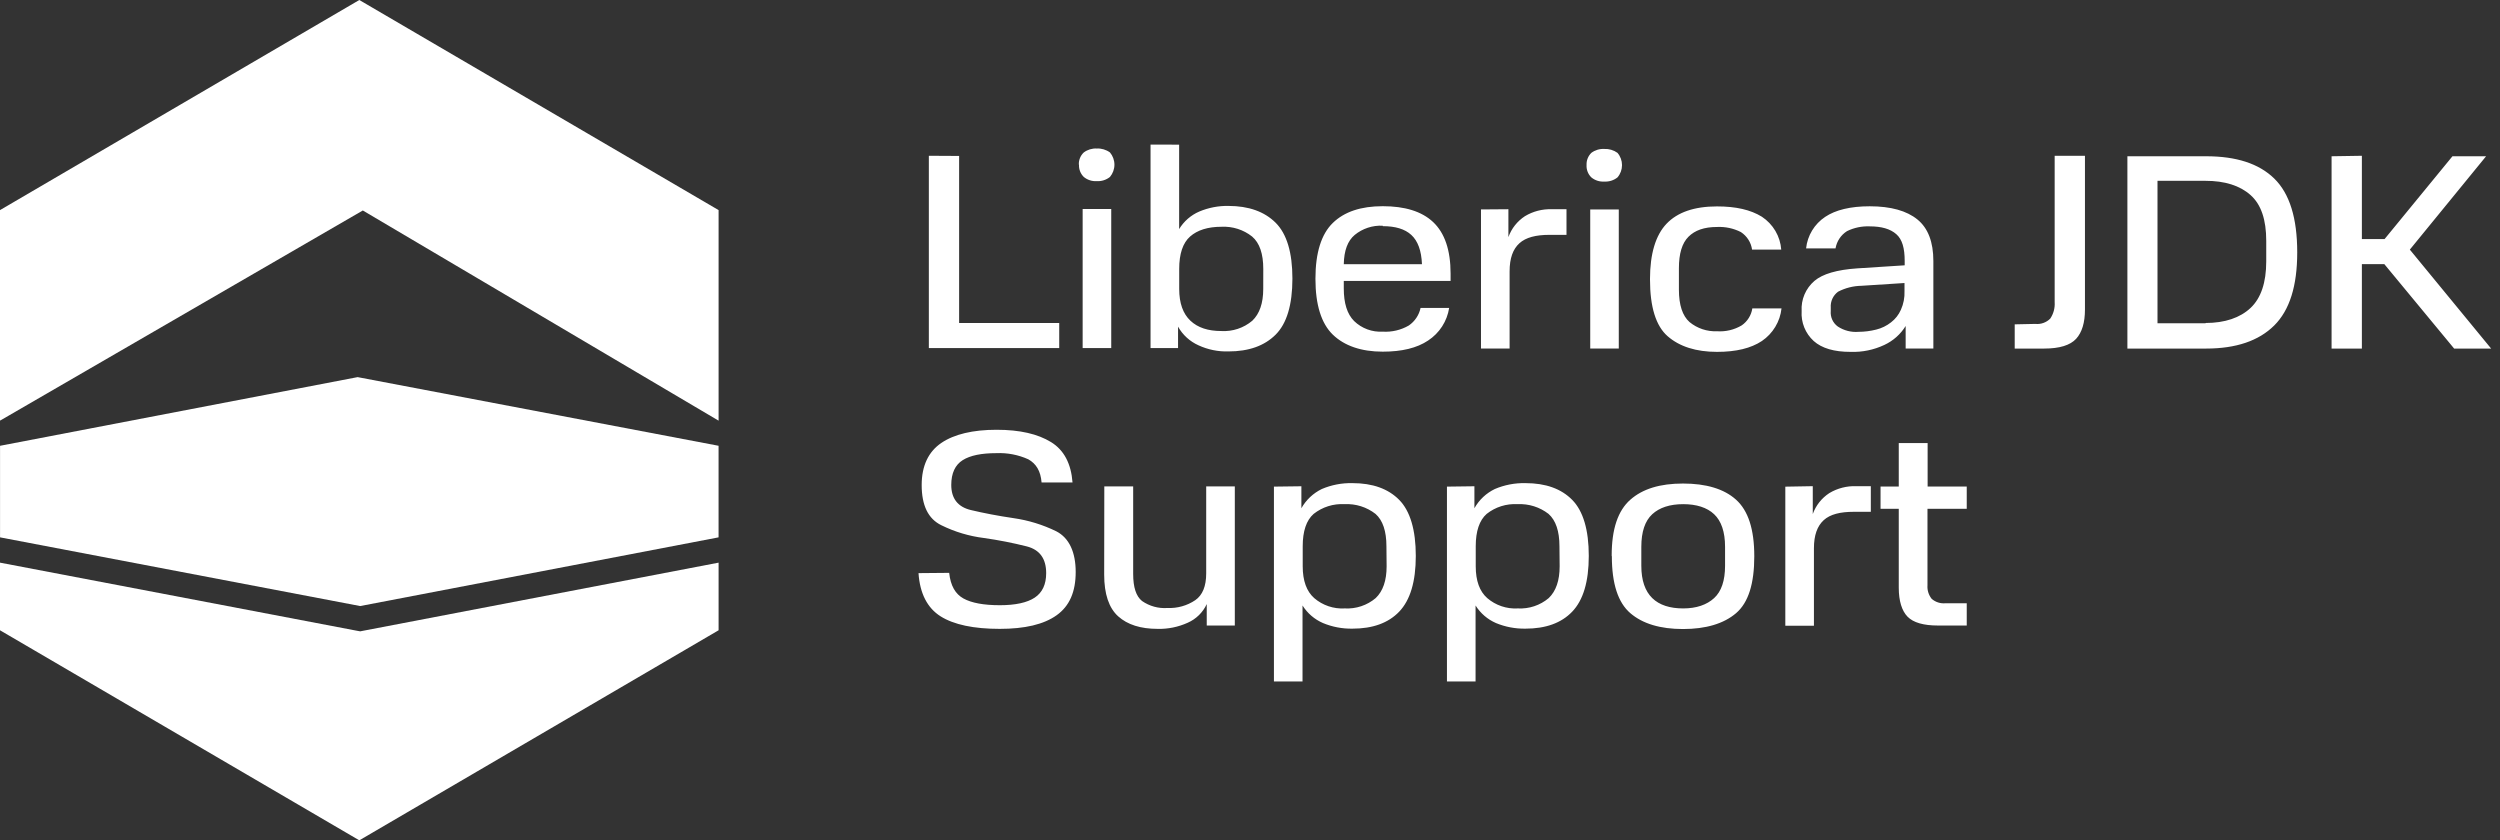
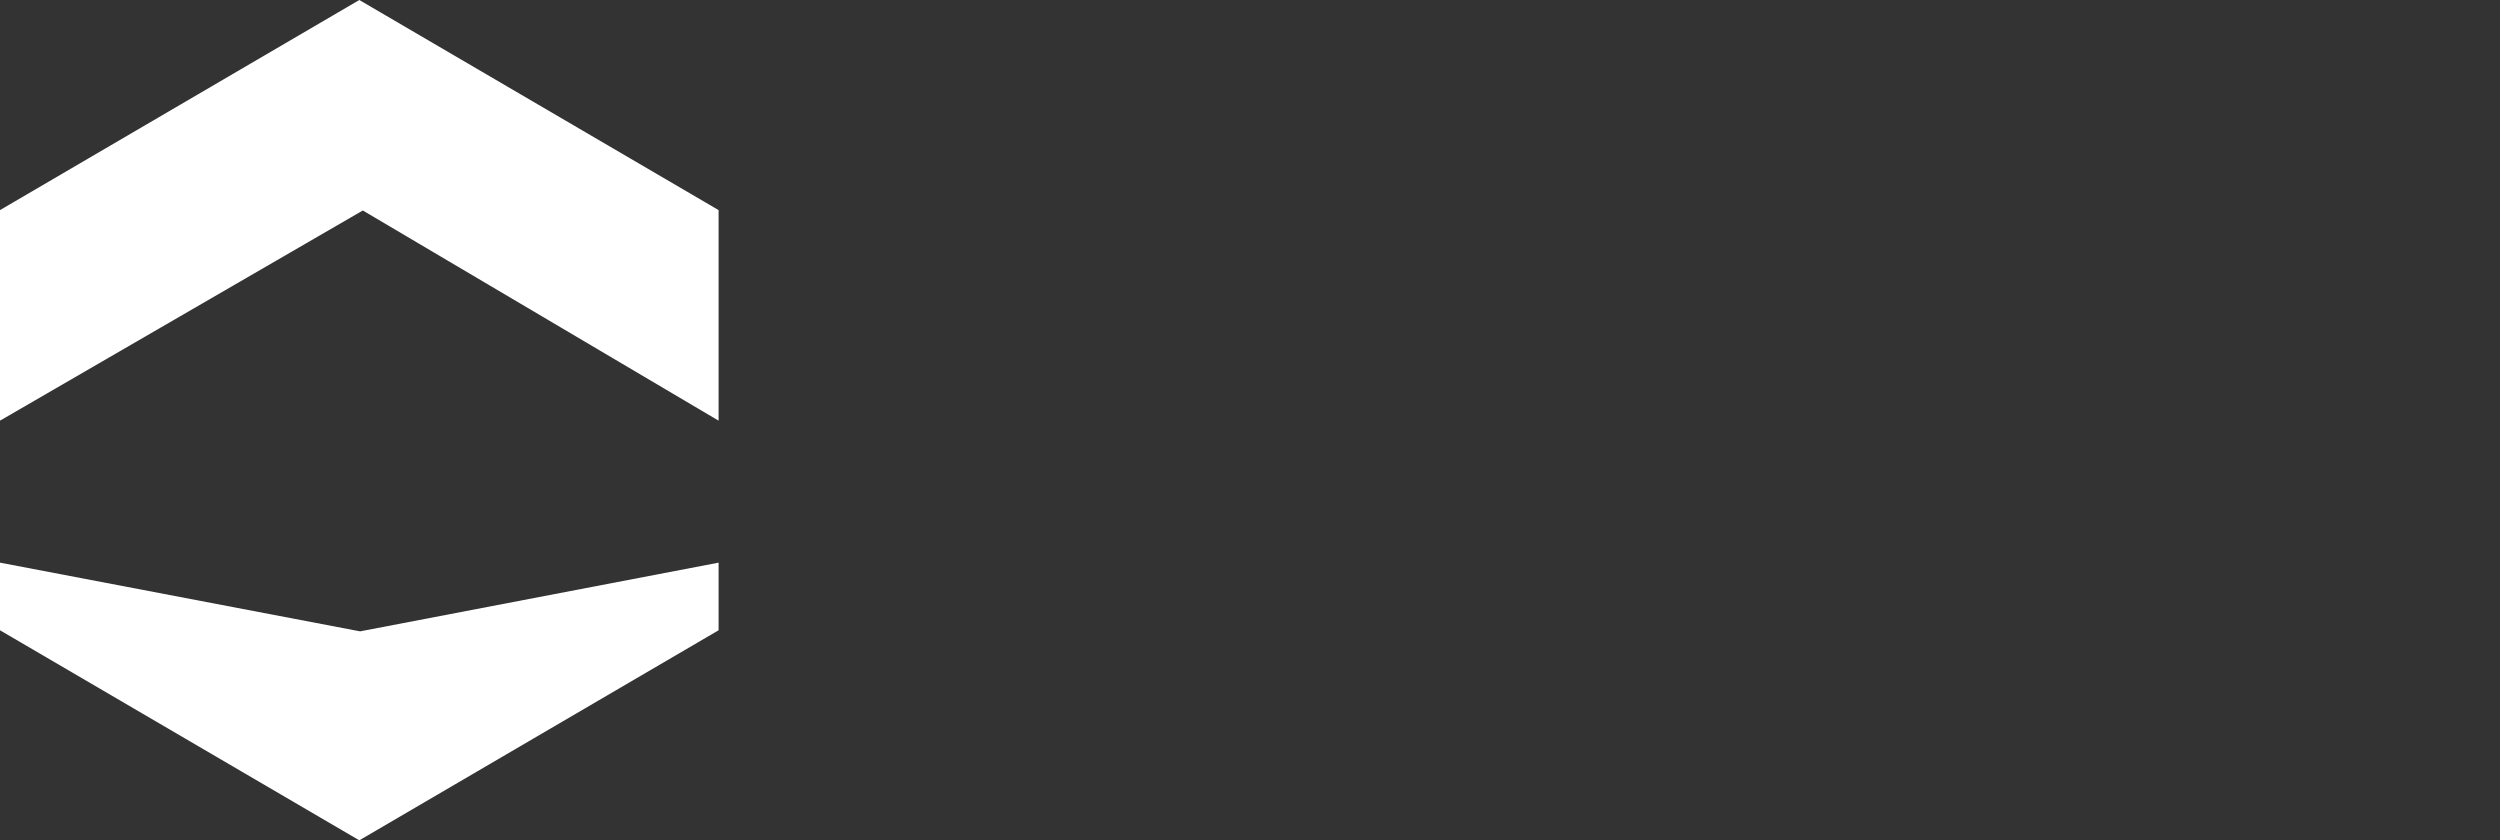
<svg xmlns="http://www.w3.org/2000/svg" width="119" height="40" viewBox="0 0 119 40" fill="none">
  <rect x="0" y="0" width="119" height="40" fill="#333333" stroke="none" />
-   <path d="M44.213 7.415V16.569H50.419V15.374H45.654V7.423L44.213 7.415ZM51.534 9.949V16.569H52.895V9.949H51.534ZM51.361 7.839C51.355 7.947 51.373 8.055 51.412 8.156C51.451 8.256 51.511 8.347 51.589 8.423C51.761 8.565 51.98 8.636 52.203 8.622C52.431 8.636 52.656 8.565 52.834 8.423C52.971 8.259 53.047 8.053 53.047 7.839C53.047 7.626 52.971 7.419 52.834 7.256C52.651 7.124 52.429 7.058 52.203 7.069C51.983 7.058 51.765 7.124 51.589 7.256C51.509 7.33 51.447 7.421 51.407 7.522C51.366 7.623 51.348 7.731 51.353 7.839H51.361ZM54.766 6.883V16.569H56.075V15.548C56.295 15.941 56.637 16.253 57.049 16.437C57.495 16.643 57.984 16.743 58.476 16.728C59.437 16.728 60.184 16.463 60.717 15.933C61.25 15.403 61.517 14.514 61.519 13.265C61.519 12.018 61.251 11.129 60.717 10.599C60.182 10.069 59.435 9.804 58.476 9.802C58 9.793 57.528 9.884 57.089 10.068C56.688 10.24 56.352 10.533 56.127 10.905V6.885L54.766 6.883ZM60.13 13.755C60.13 14.431 59.956 14.935 59.61 15.266C59.201 15.612 58.673 15.788 58.137 15.757C57.506 15.757 57.017 15.598 56.664 15.266C56.31 14.933 56.13 14.429 56.13 13.755V12.799C56.13 12.083 56.302 11.564 56.649 11.258C56.996 10.953 57.491 10.794 58.145 10.794C58.671 10.768 59.188 10.933 59.599 11.258C59.959 11.564 60.132 12.083 60.132 12.799L60.13 13.755ZM62.615 13.276C62.615 14.51 62.895 15.399 63.442 15.929C63.989 16.458 64.791 16.739 65.818 16.739C66.725 16.739 67.446 16.567 67.979 16.209C68.245 16.034 68.472 15.806 68.645 15.538C68.817 15.271 68.931 14.971 68.98 14.657H67.619C67.547 14.997 67.347 15.297 67.059 15.494C66.684 15.712 66.251 15.813 65.818 15.787C65.568 15.801 65.318 15.764 65.084 15.677C64.849 15.59 64.636 15.456 64.456 15.282C64.124 14.95 63.964 14.433 63.964 13.73V13.372H69.048V13.027C69.048 11.899 68.766 11.089 68.219 10.572C67.671 10.055 66.859 9.815 65.818 9.815C64.776 9.815 63.989 10.08 63.442 10.612C62.895 11.143 62.615 12.031 62.615 13.265V13.276ZM65.818 10.765C66.417 10.765 66.87 10.899 67.179 11.183C67.488 11.468 67.659 11.926 67.686 12.577H63.964C63.976 11.927 64.15 11.462 64.484 11.183C64.858 10.877 65.333 10.72 65.818 10.744V10.765ZM70.495 9.969V16.59H71.857V12.918C71.857 12.29 72.017 11.857 72.324 11.579C72.631 11.3 73.111 11.179 73.751 11.179H74.565V9.959H73.868C73.418 9.943 72.973 10.058 72.587 10.29C72.223 10.528 71.946 10.877 71.8 11.286V9.959L70.495 9.969ZM75.695 9.969V16.59H77.054V9.969H75.695ZM75.52 7.86C75.514 7.968 75.532 8.076 75.571 8.176C75.61 8.277 75.67 8.368 75.748 8.444C75.919 8.586 76.139 8.657 76.362 8.643C76.59 8.656 76.815 8.586 76.993 8.444C77.132 8.281 77.208 8.074 77.208 7.86C77.208 7.647 77.132 7.44 76.993 7.276C76.81 7.145 76.588 7.079 76.362 7.09C76.142 7.078 75.924 7.144 75.748 7.276C75.673 7.35 75.614 7.437 75.575 7.534C75.535 7.631 75.517 7.735 75.52 7.839V7.86ZM78.54 13.301C78.54 14.613 78.82 15.517 79.382 16.006C79.944 16.496 80.731 16.749 81.73 16.749C82.639 16.749 83.346 16.578 83.866 16.232C84.125 16.056 84.343 15.826 84.504 15.558C84.666 15.29 84.767 14.99 84.8 14.68H83.411C83.386 14.842 83.329 14.997 83.241 15.136C83.154 15.276 83.04 15.396 82.904 15.489C82.55 15.699 82.141 15.796 81.73 15.768C81.255 15.788 80.789 15.632 80.423 15.331C80.089 15.037 79.916 14.521 79.916 13.79V12.769C79.916 12.079 80.063 11.575 80.371 11.269C80.678 10.963 81.118 10.804 81.73 10.804C82.123 10.785 82.514 10.868 82.864 11.045C83.008 11.139 83.13 11.262 83.222 11.406C83.315 11.55 83.375 11.713 83.399 11.882H84.787C84.764 11.569 84.669 11.264 84.509 10.993C84.349 10.722 84.129 10.491 83.866 10.317C83.331 9.984 82.624 9.825 81.73 9.825C80.65 9.825 79.849 10.103 79.329 10.648C78.809 11.191 78.54 12.081 78.54 13.28V13.301ZM85.758 14.812C85.741 15.076 85.784 15.341 85.883 15.587C85.982 15.832 86.136 16.053 86.332 16.232C86.719 16.578 87.306 16.751 88.093 16.749C88.646 16.768 89.195 16.654 89.695 16.419C90.115 16.224 90.468 15.91 90.709 15.517V16.59H92.028V12.424C92.028 11.522 91.776 10.859 91.269 10.447C90.761 10.034 90.006 9.819 89 9.819C88.079 9.819 87.372 9.993 86.879 10.323C86.626 10.491 86.413 10.713 86.256 10.972C86.099 11.232 86.001 11.522 85.97 11.823H87.371C87.4 11.656 87.463 11.496 87.557 11.354C87.651 11.213 87.775 11.092 87.919 11.001C88.255 10.837 88.626 10.759 89 10.775C89.56 10.775 89.975 10.894 90.263 11.146C90.551 11.397 90.663 11.823 90.663 12.42V12.629L88.409 12.774C87.435 12.84 86.754 13.04 86.366 13.372C86.161 13.548 86 13.768 85.894 14.016C85.789 14.264 85.742 14.533 85.758 14.801V14.812ZM87.144 14.812V14.64C87.134 14.495 87.16 14.35 87.221 14.218C87.282 14.086 87.375 13.972 87.492 13.885C87.834 13.707 88.214 13.611 88.6 13.604L90.654 13.472V13.857C90.667 14.163 90.608 14.468 90.482 14.747C90.379 14.981 90.218 15.187 90.014 15.343C89.806 15.507 89.565 15.625 89.308 15.688C89.032 15.758 88.75 15.794 88.466 15.795C88.118 15.824 87.77 15.734 87.479 15.542C87.363 15.458 87.272 15.345 87.213 15.215C87.155 15.086 87.131 14.943 87.144 14.801V14.812ZM95.9 15.439V16.592H97.302C98.036 16.592 98.543 16.433 98.823 16.128C99.103 15.822 99.244 15.358 99.244 14.734V7.415H97.802V14.383C97.821 14.659 97.747 14.935 97.592 15.165C97.5 15.258 97.389 15.328 97.266 15.372C97.144 15.416 97.013 15.432 96.883 15.418L95.9 15.439ZM101.264 7.438V16.592H105.012C106.438 16.592 107.52 16.222 108.254 15.492C108.989 14.761 109.348 13.608 109.348 12.014C109.348 10.382 108.987 9.214 108.254 8.498C107.522 7.783 106.438 7.438 105.012 7.438H101.264ZM104.986 15.389H102.697V8.607H104.978C105.9 8.607 106.619 8.833 107.126 9.285C107.634 9.737 107.873 10.465 107.873 11.461V12.443C107.873 13.451 107.621 14.194 107.126 14.659C106.632 15.123 105.908 15.374 104.986 15.374V15.389ZM110.983 7.438V16.592H112.425V12.573H113.494L116.817 16.592H118.578L114.708 11.882L118.338 7.438H116.737L113.507 11.378H112.425V7.415L110.983 7.438ZM43.721 27.281C43.786 28.25 44.142 28.94 44.773 29.338C45.404 29.735 46.347 29.934 47.588 29.934C48.775 29.934 49.682 29.725 50.297 29.285C50.911 28.846 51.203 28.17 51.203 27.228C51.203 26.287 50.896 25.609 50.282 25.291C49.639 24.976 48.95 24.764 48.241 24.663C47.508 24.556 46.827 24.424 46.212 24.278C45.598 24.131 45.28 23.734 45.28 23.083C45.28 22.527 45.465 22.129 45.825 21.903C46.185 21.677 46.719 21.57 47.426 21.57C47.95 21.547 48.471 21.648 48.948 21.863C49.322 22.073 49.535 22.42 49.579 22.964H51.052C50.985 22.075 50.652 21.424 50.025 21.041C49.398 20.658 48.552 20.457 47.435 20.457C46.317 20.457 45.421 20.666 44.806 21.085C44.192 21.503 43.872 22.173 43.872 23.087C43.872 24.056 44.179 24.694 44.806 25C45.443 25.315 46.129 25.521 46.835 25.609C47.522 25.706 48.203 25.839 48.876 26.009C49.491 26.168 49.798 26.592 49.798 27.281C49.798 27.825 49.611 28.21 49.251 28.448C48.891 28.687 48.329 28.808 47.597 28.808C46.822 28.808 46.248 28.701 45.861 28.488C45.474 28.275 45.246 27.879 45.181 27.268L43.721 27.281ZM52.559 27.348C52.559 28.277 52.784 28.94 53.226 29.338C53.668 29.735 54.292 29.934 55.107 29.934C55.598 29.946 56.086 29.846 56.534 29.643C56.935 29.467 57.258 29.151 57.441 28.754V29.775H58.777V23.154H57.415V27.293C57.415 27.904 57.241 28.329 56.895 28.568C56.507 28.83 56.043 28.961 55.574 28.94C55.143 28.972 54.714 28.854 54.36 28.607C54.078 28.381 53.939 27.957 53.939 27.32V23.154H52.565L52.559 27.348ZM60.639 23.163V32.437H62V28.821C62.232 29.192 62.572 29.483 62.975 29.658C63.418 29.842 63.894 29.932 64.374 29.924C65.336 29.924 66.083 29.658 66.603 29.114C67.122 28.57 67.392 27.695 67.392 26.46C67.392 25.226 67.124 24.324 66.603 23.795C66.081 23.265 65.34 22.997 64.374 22.997C63.875 22.986 63.379 23.081 62.92 23.276C62.509 23.476 62.169 23.795 61.946 24.192V23.146L60.639 23.163ZM66.003 26.956C66.003 27.634 65.829 28.139 65.483 28.469C65.074 28.815 64.546 28.991 64.01 28.961C63.479 28.992 62.958 28.815 62.556 28.469C62.196 28.151 62.009 27.647 62.009 26.956V26.002C62.009 25.285 62.181 24.768 62.529 24.462C62.946 24.133 63.47 23.967 64.002 23.998C64.533 23.971 65.056 24.136 65.475 24.462C65.822 24.768 65.994 25.285 65.994 26.002L66.003 26.956ZM68.875 23.163V32.437H70.237V28.821C70.468 29.191 70.807 29.483 71.209 29.658C71.652 29.841 72.13 29.932 72.61 29.924C73.572 29.924 74.319 29.658 74.838 29.114C75.358 28.57 75.626 27.695 75.626 26.46C75.626 25.226 75.36 24.324 74.838 23.795C74.317 23.265 73.576 22.997 72.61 22.997C72.111 22.986 71.615 23.081 71.156 23.276C70.744 23.474 70.404 23.794 70.182 24.192V23.146L68.875 23.163ZM74.239 26.956C74.239 27.634 74.064 28.139 73.719 28.469C73.31 28.815 72.782 28.991 72.246 28.961C71.716 28.992 71.194 28.815 70.792 28.469C70.43 28.151 70.245 27.647 70.245 26.956V26.002C70.245 25.285 70.418 24.768 70.765 24.462C71.181 24.132 71.706 23.967 72.238 23.998C72.769 23.972 73.292 24.137 73.711 24.462C74.056 24.768 74.23 25.285 74.23 26.002L74.239 26.956ZM76.724 26.479C76.724 27.781 77.017 28.683 77.604 29.187C78.191 29.691 79.032 29.942 80.112 29.942C81.191 29.942 82.048 29.691 82.637 29.187C83.226 28.683 83.504 27.781 83.504 26.479C83.504 25.178 83.209 24.303 82.637 23.786C82.065 23.269 81.208 23.016 80.112 23.016C79.016 23.016 78.191 23.269 77.604 23.786C77.016 24.303 76.716 25.174 76.716 26.448L76.724 26.479ZM82.113 26.931C82.113 27.634 81.94 28.151 81.593 28.469C81.246 28.787 80.751 28.961 80.12 28.961C79.489 28.961 78.986 28.802 78.647 28.469C78.308 28.137 78.127 27.632 78.127 26.931V26.029C78.127 25.312 78.302 24.795 78.647 24.477C78.992 24.159 79.489 23.998 80.12 23.998C80.751 23.998 81.254 24.157 81.593 24.477C81.932 24.797 82.113 25.314 82.113 26.029V26.931ZM84.981 23.165V29.785H86.343V26.101C86.343 25.473 86.502 25.04 86.81 24.759C87.117 24.479 87.597 24.362 88.236 24.362H89.051V23.142H88.356C87.906 23.126 87.46 23.241 87.075 23.472C86.71 23.71 86.434 24.06 86.288 24.468V23.142L84.981 23.165ZM90.381 27.977C90.381 28.605 90.528 29.078 90.802 29.357C91.075 29.635 91.561 29.775 92.243 29.775H93.617V28.714H92.615C92.496 28.727 92.375 28.715 92.26 28.679C92.145 28.643 92.039 28.584 91.948 28.505C91.802 28.321 91.73 28.09 91.748 27.856V24.219H93.617V23.159H91.755V21.089H90.381V23.159H89.514V24.219H90.381V27.977Z" fill="white" />
  <g clip-path="url(#clip0_24713_1319)">
    <path d="M17.145 30.052L16.928 30.012L0 26.782V30.001L17.103 40L34.205 30.001V26.782L17.361 30.01L17.145 30.052Z" fill="white" />
    <path d="M17.27 10.019L34.183 20.011L34.205 20.015V10.001L17.103 0L0 10.001V20.015L0.022 20.011L17.27 10.019Z" fill="white" />
-     <path d="M0.006 21.221H0.002V25.578L17.144 28.848L34.204 25.578V21.219L17.023 17.951L0.006 21.219V21.221Z" fill="white" />
-     <path d="M34.205 20.024V20.015L34.184 20.011L34.205 20.024Z" fill="white" />
  </g>
  <defs>
    <clipPath id="clip0_24713_1319">
      <rect width="34.205" height="40" fill="white" />
    </clipPath>
  </defs>
</svg>